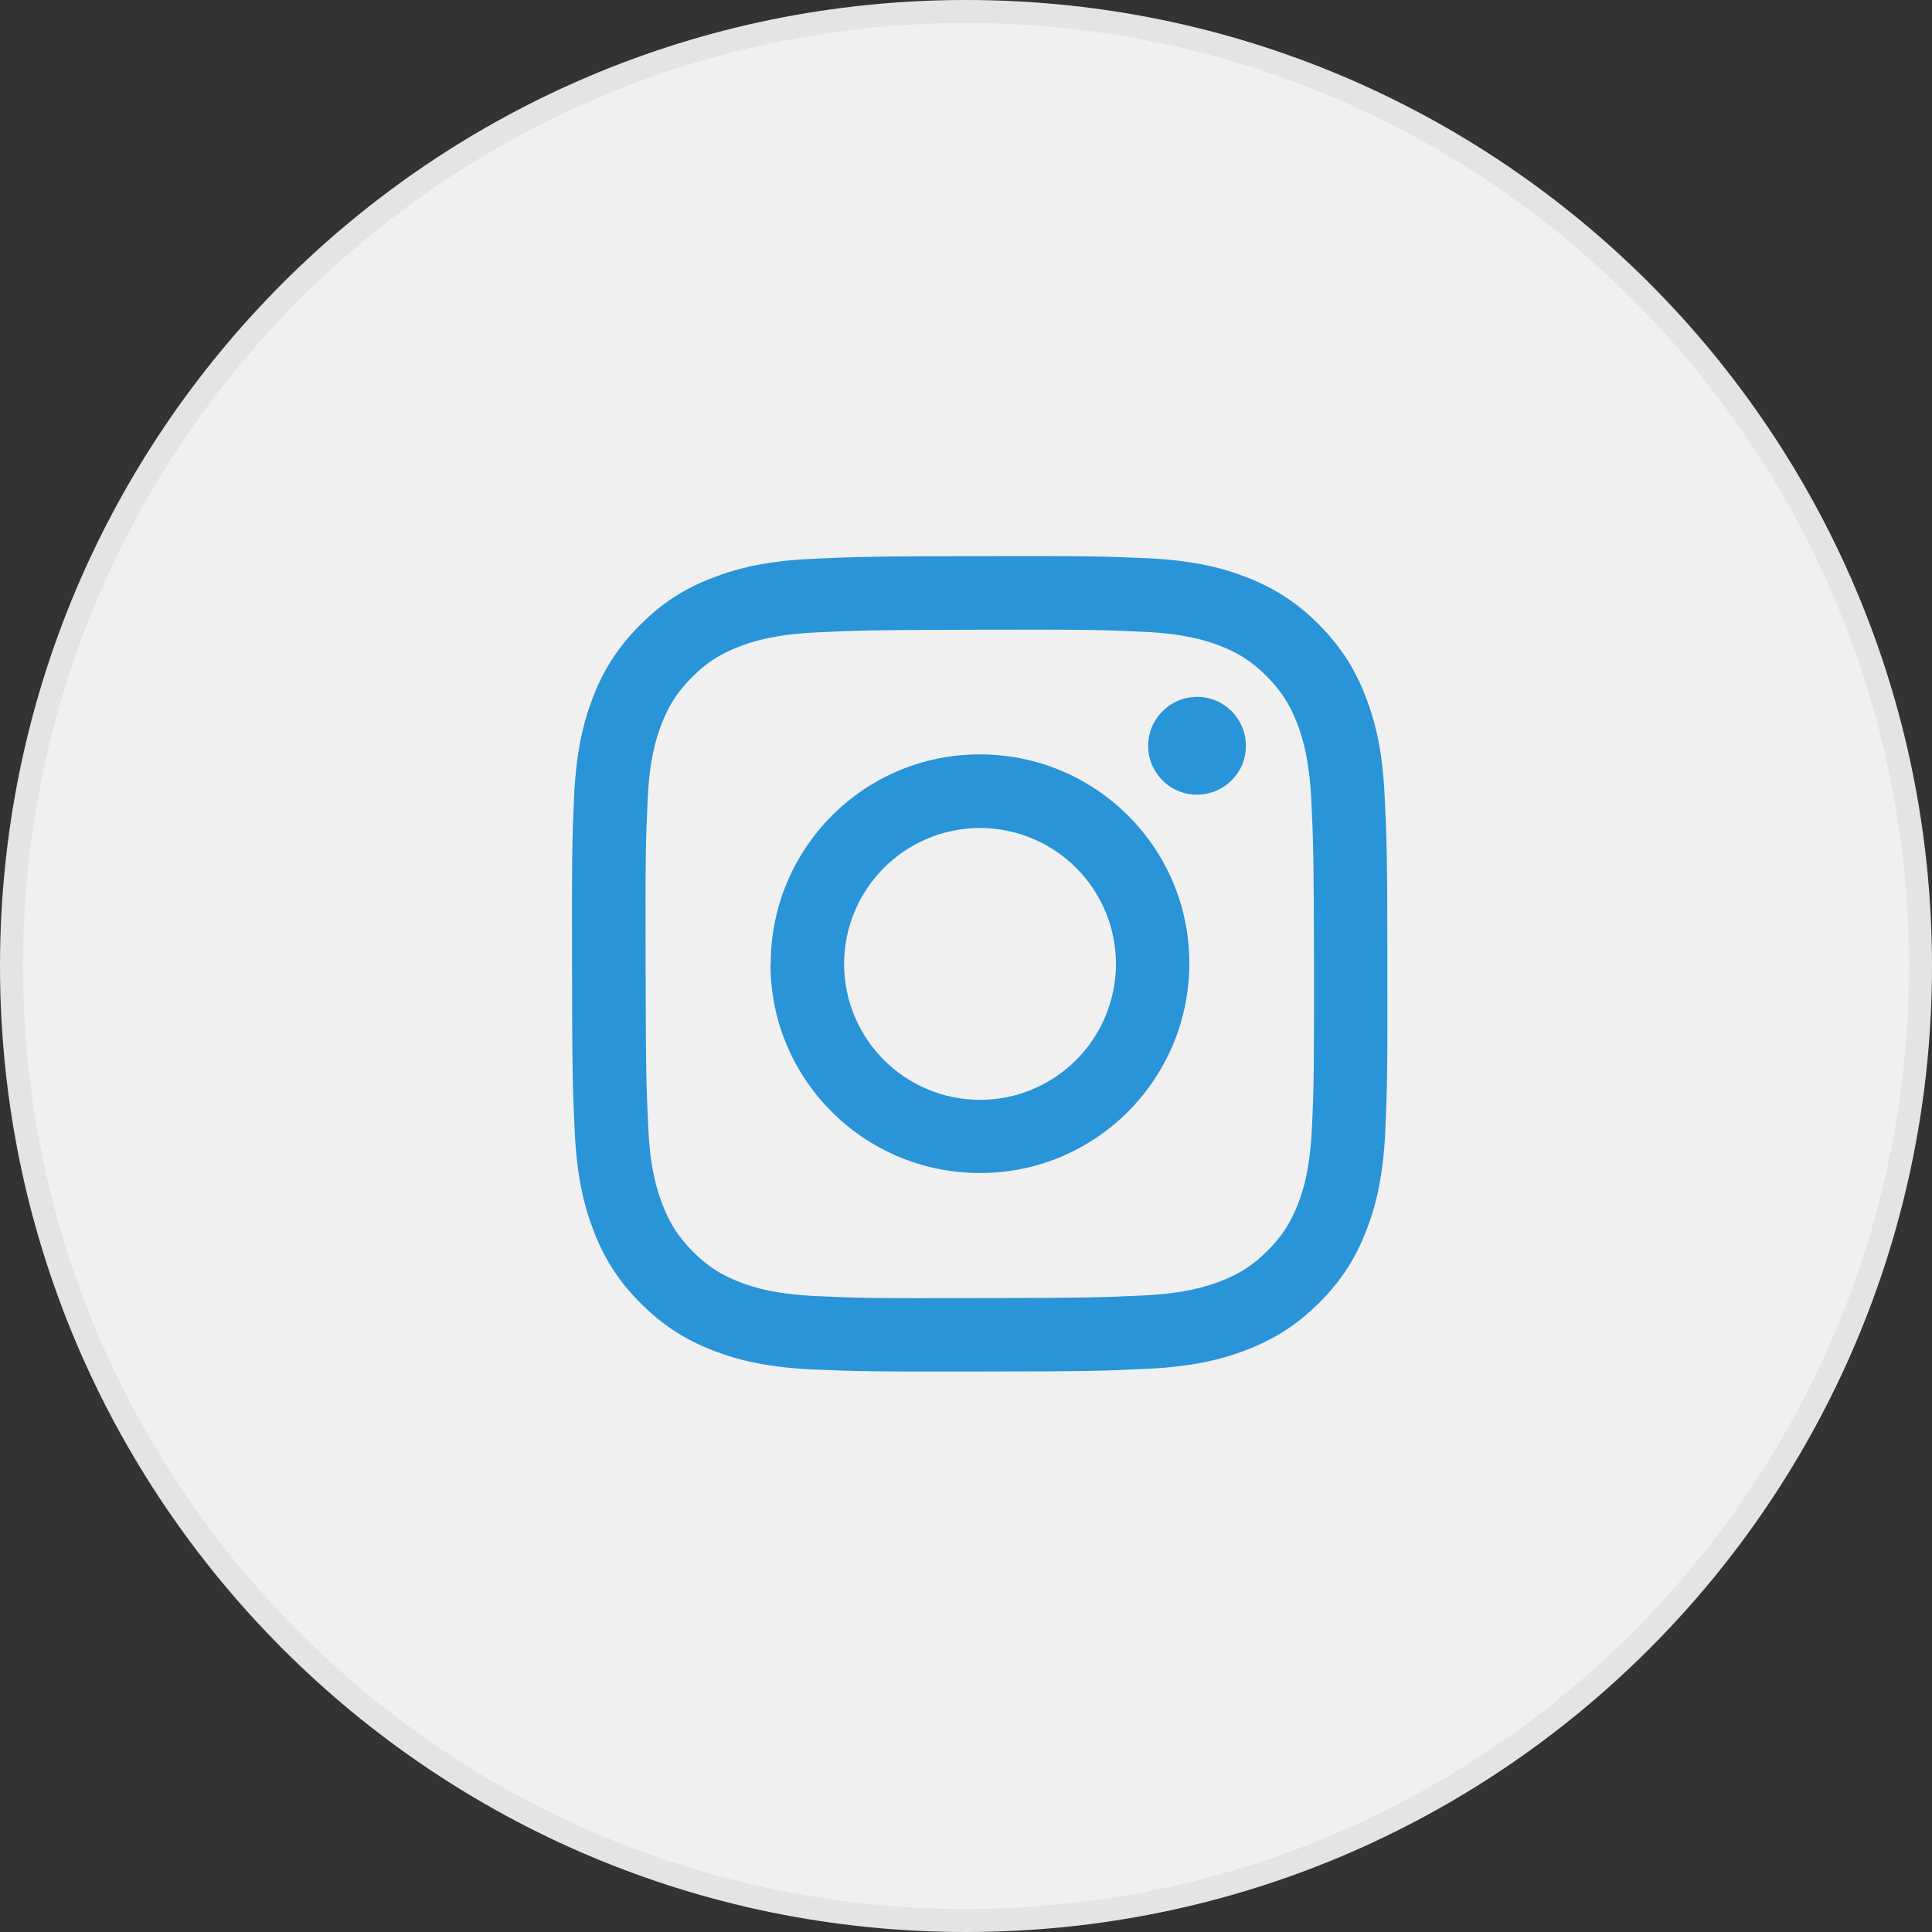
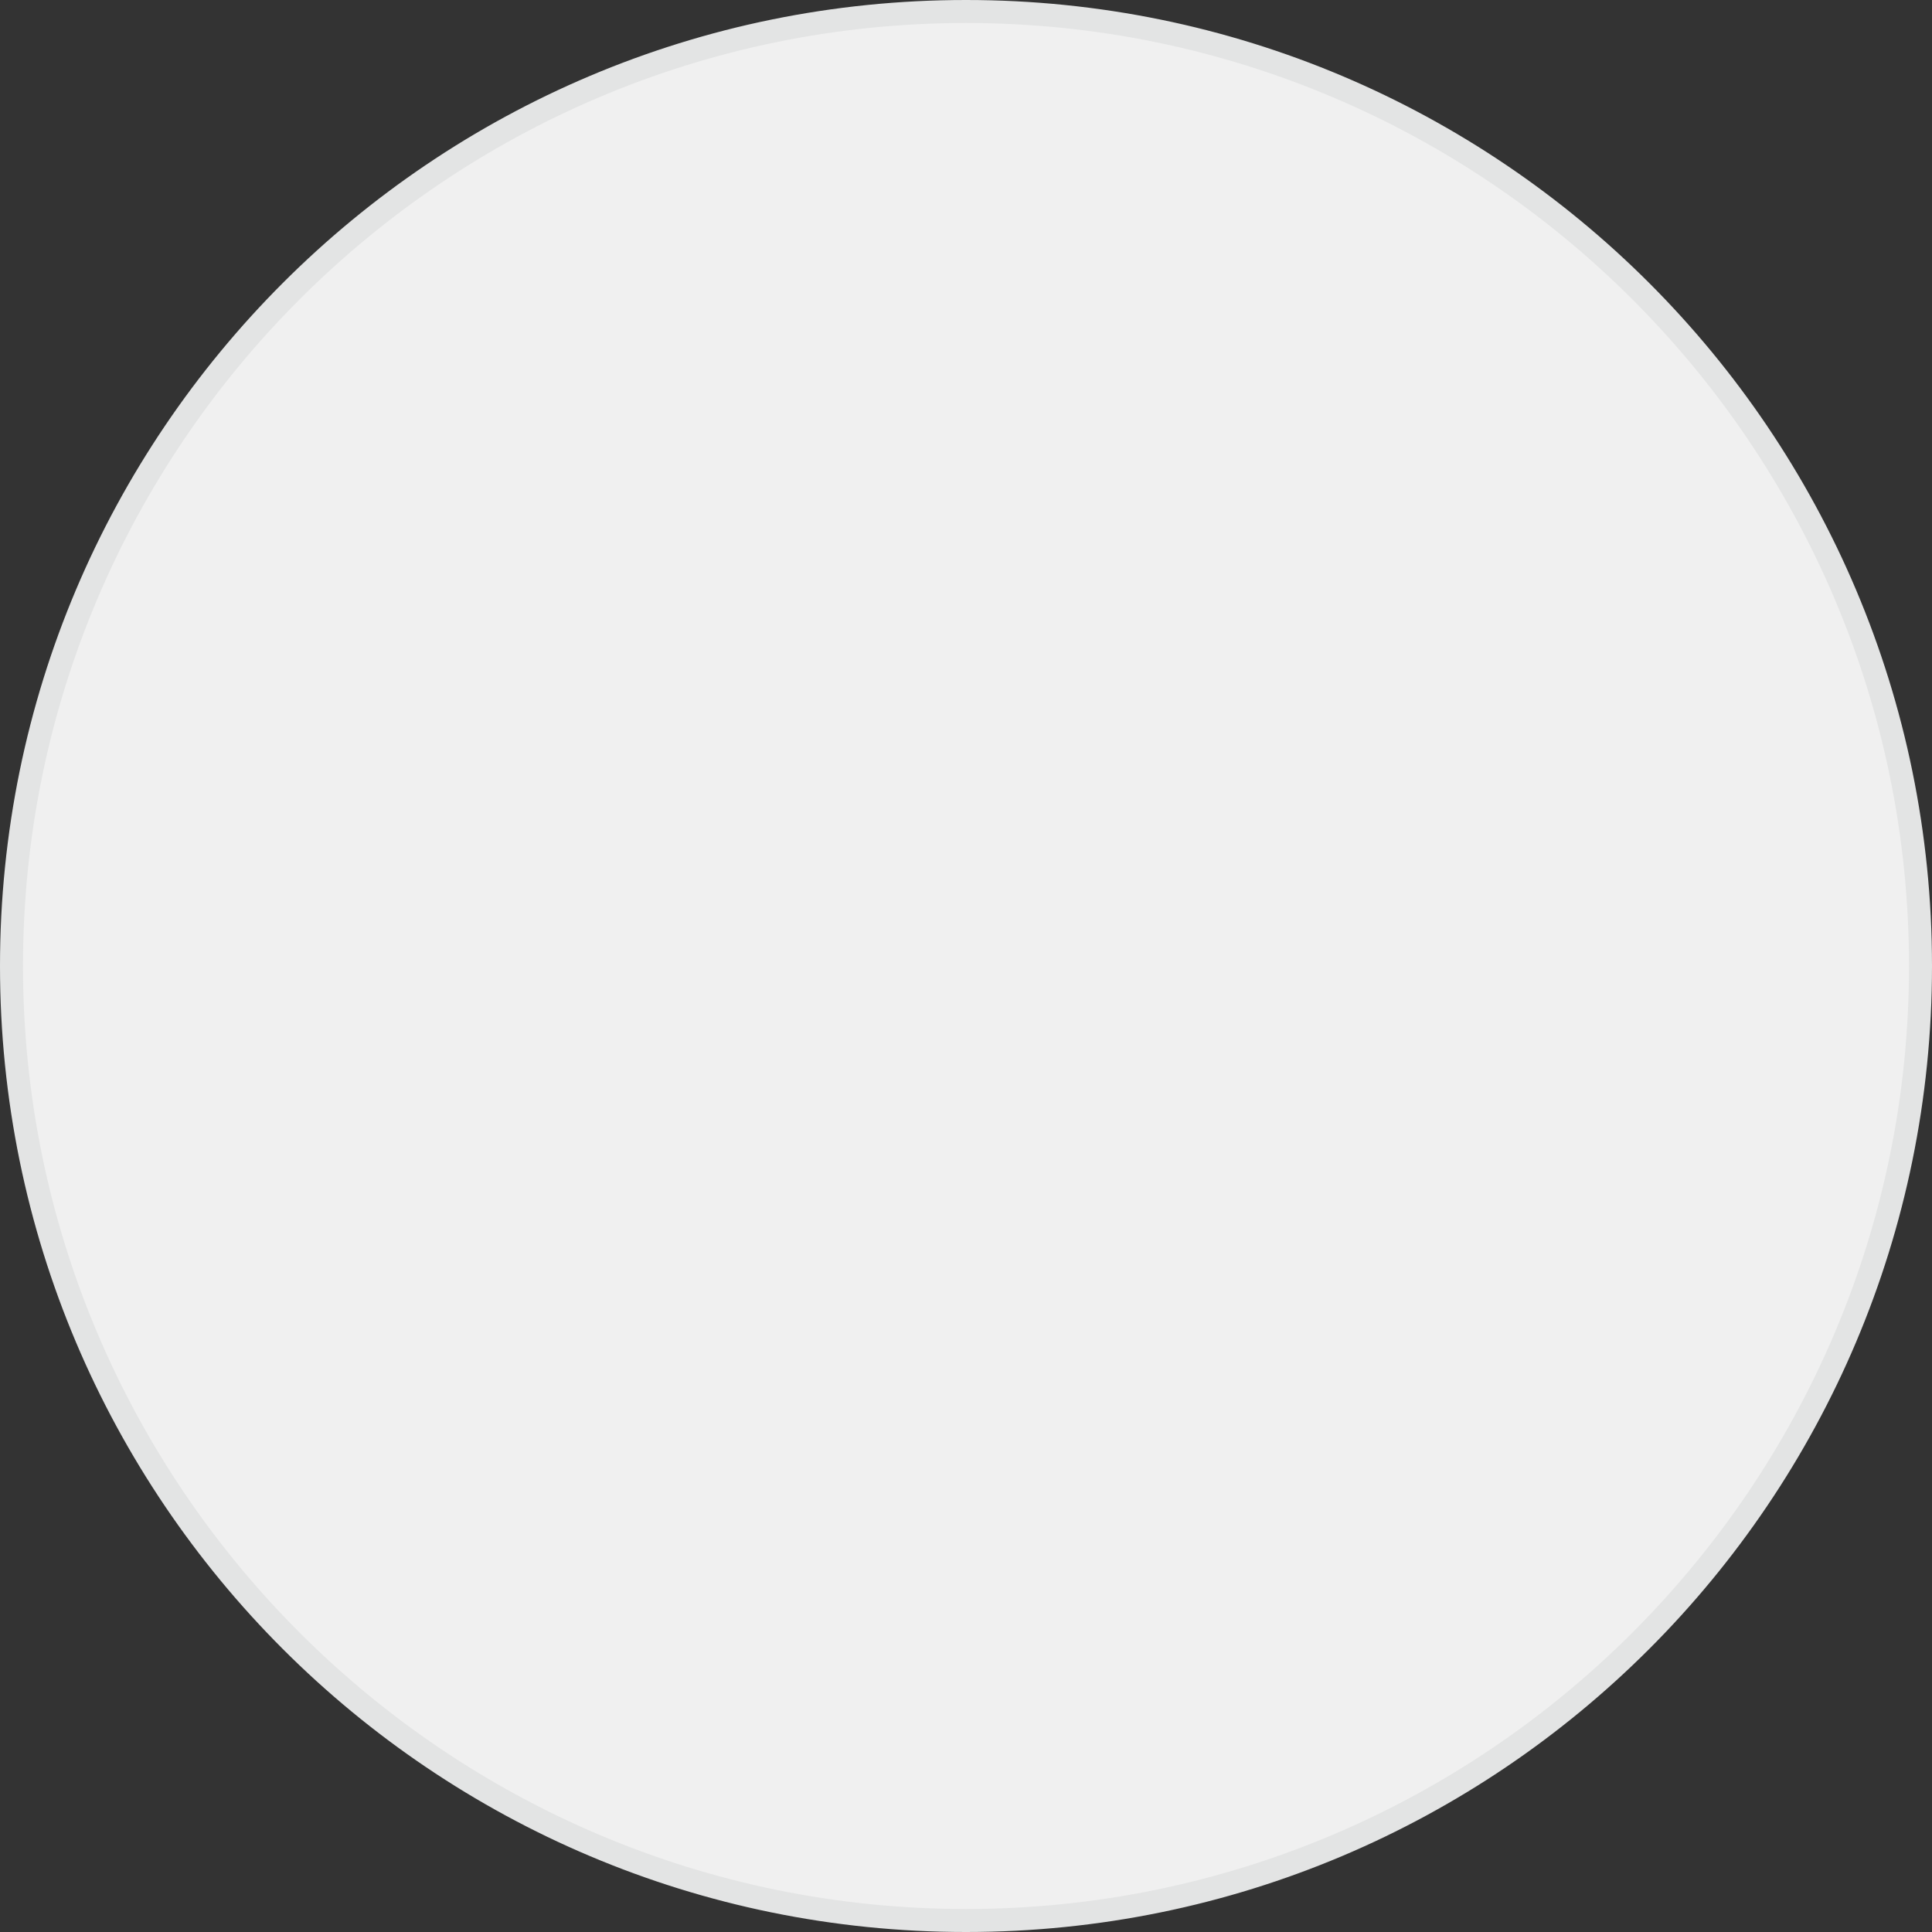
<svg xmlns="http://www.w3.org/2000/svg" id="_レイヤー_2" viewBox="0 0 84 84">
  <rect x="0" y="0" width="84" height="84" fill="#333333" stroke="none" />
  <g id="_レイヤー_12">
    <path d="M42,83.5C19.12,83.5.5,64.88.5,42S19.12.5,42,.5s41.5,18.62,41.5,41.5-18.62,41.5-41.5,41.5Z" fill="#f0f0f0" stroke-width="0" />
    <path d="M42,1c22.61,0,41,18.39,41,41s-18.39,41-41,41S1,64.61,1,42,19.39,1,42,1M42,0C18.8,0,0,18.8,0,42s18.8,42,42,42,42-18.8,42-42S65.2,0,42,0h0Z" fill="#e3e4e4" stroke-width="0" />
-     <path d="M35.26,24.3c-1.89.09-3.17.39-4.3.83-1.17.45-2.15,1.06-3.14,2.05-.98.99-1.59,1.97-2.04,3.14-.44,1.13-.73,2.42-.82,4.3-.08,1.89-.1,2.49-.09,7.31s.03,5.42.12,7.31c.09,1.89.39,3.17.83,4.3.45,1.17,1.06,2.15,2.05,3.14.99.98,1.97,1.59,3.14,2.04,1.13.44,2.42.73,4.3.82,1.89.08,2.49.1,7.31.09,4.81,0,5.42-.03,7.31-.12,1.89-.09,3.17-.39,4.3-.83,1.17-.46,2.15-1.06,3.14-2.05s1.59-1.98,2.04-3.14c.44-1.13.73-2.42.82-4.3.08-1.89.1-2.5.09-7.31,0-4.81-.03-5.42-.12-7.31-.09-1.89-.39-3.17-.83-4.3-.46-1.17-1.06-2.15-2.05-3.14s-1.98-1.59-3.14-2.04c-1.13-.44-2.42-.73-4.3-.82-1.89-.08-2.49-.1-7.31-.09s-5.42.03-7.31.12M35.47,56.35c-1.73-.08-2.67-.36-3.29-.6-.83-.32-1.42-.7-2.04-1.32-.62-.62-1.01-1.21-1.33-2.04-.24-.63-.54-1.56-.62-3.29-.09-1.87-.11-2.43-.12-7.16-.01-4.73,0-5.29.09-7.16.07-1.73.36-2.67.6-3.29.32-.83.7-1.42,1.32-2.04s1.21-1.01,2.04-1.33c.62-.24,1.56-.53,3.29-.62,1.87-.09,2.43-.11,7.16-.12,4.73-.01,5.29,0,7.16.09,1.73.08,2.67.36,3.29.6.83.32,1.42.7,2.04,1.32s1.01,1.21,1.33,2.04c.24.62.53,1.56.62,3.29.09,1.87.11,2.43.12,7.16,0,4.73,0,5.29-.09,7.16-.08,1.73-.36,2.67-.6,3.29-.32.83-.7,1.42-1.32,2.04s-1.21,1.01-2.04,1.33c-.62.24-1.56.53-3.29.62-1.87.09-2.43.11-7.16.12-4.73.01-5.29,0-7.16-.09M49.92,32.43c0,1.17.96,2.13,2.13,2.12,1.17,0,2.13-.96,2.12-2.13,0-1.17-.96-2.13-2.13-2.12,0,0,0,0,0,0-1.17,0-2.12.96-2.12,2.13M33.5,41.92c0,5.03,4.09,9.09,9.12,9.08,5.03,0,9.09-4.09,9.09-9.12,0-5.03-4.09-9.09-9.12-9.08-5.03,0-9.09,4.09-9.08,9.12M36.7,41.92c0-3.26,2.63-5.91,5.9-5.92,3.26,0,5.91,2.63,5.92,5.9,0,3.26-2.63,5.91-5.9,5.92-3.26,0-5.91-2.63-5.92-5.9h0" fill="#2994d8" stroke-width="0" />
  </g>
</svg>